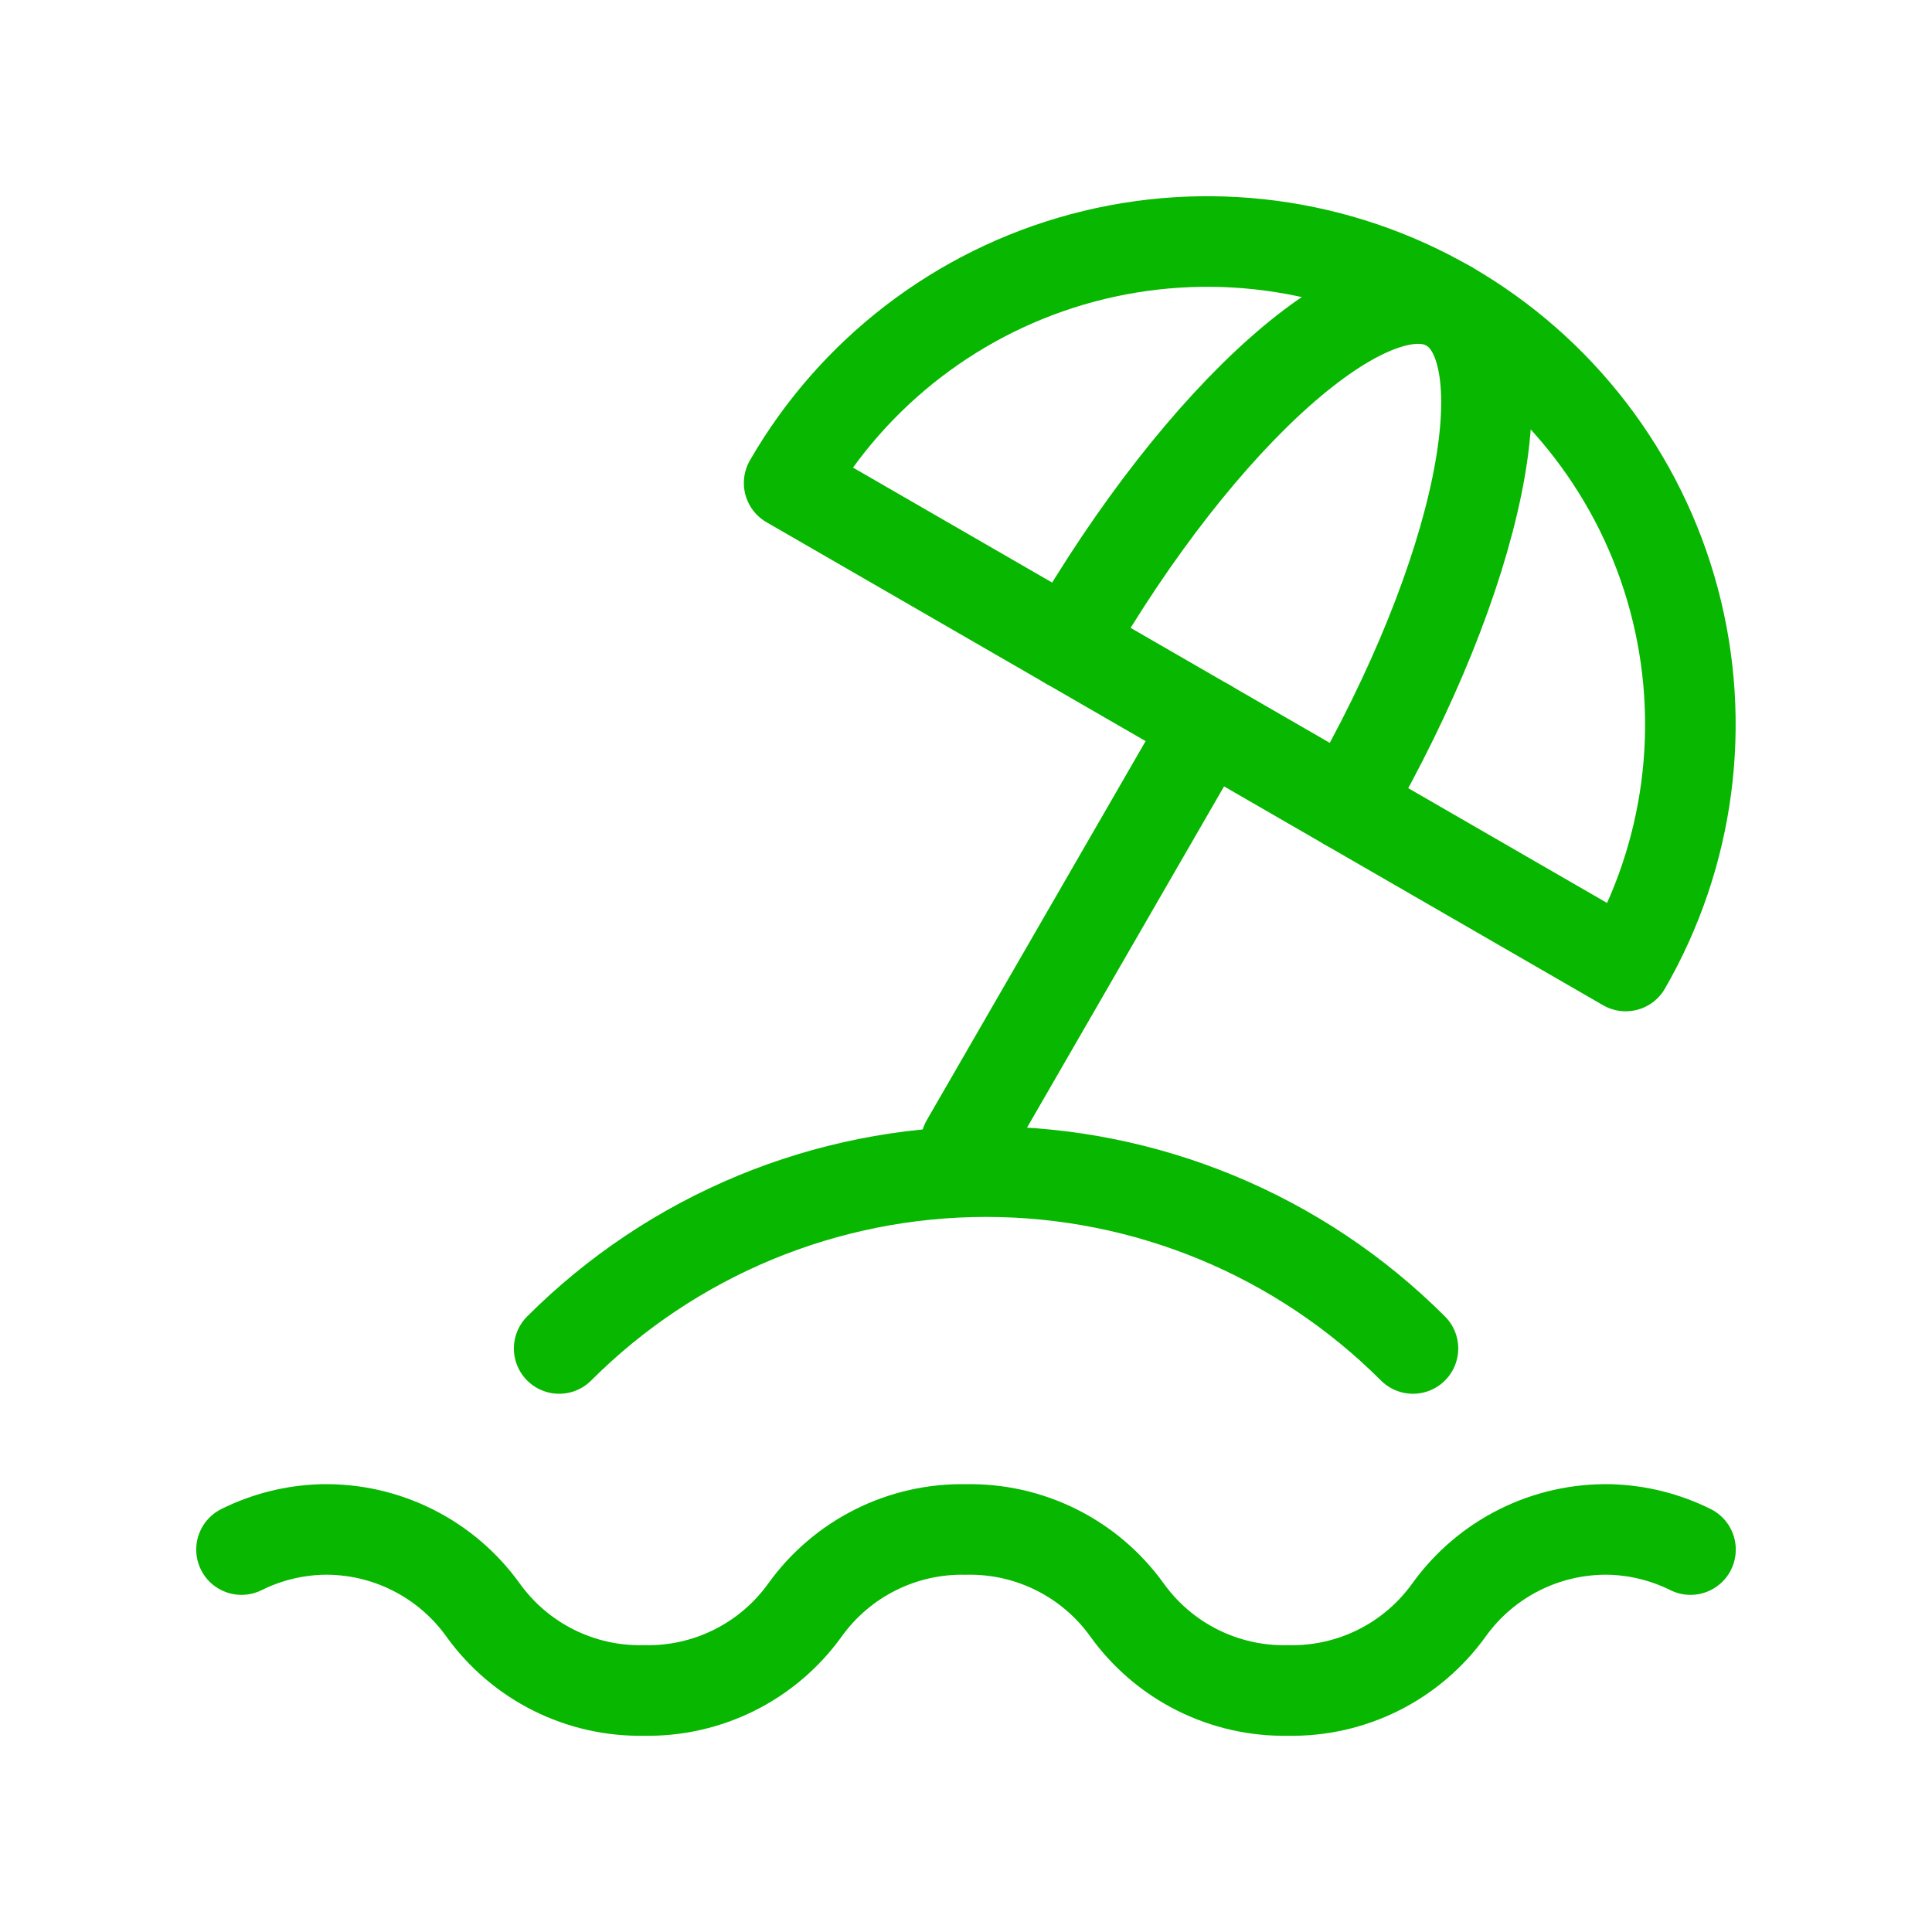
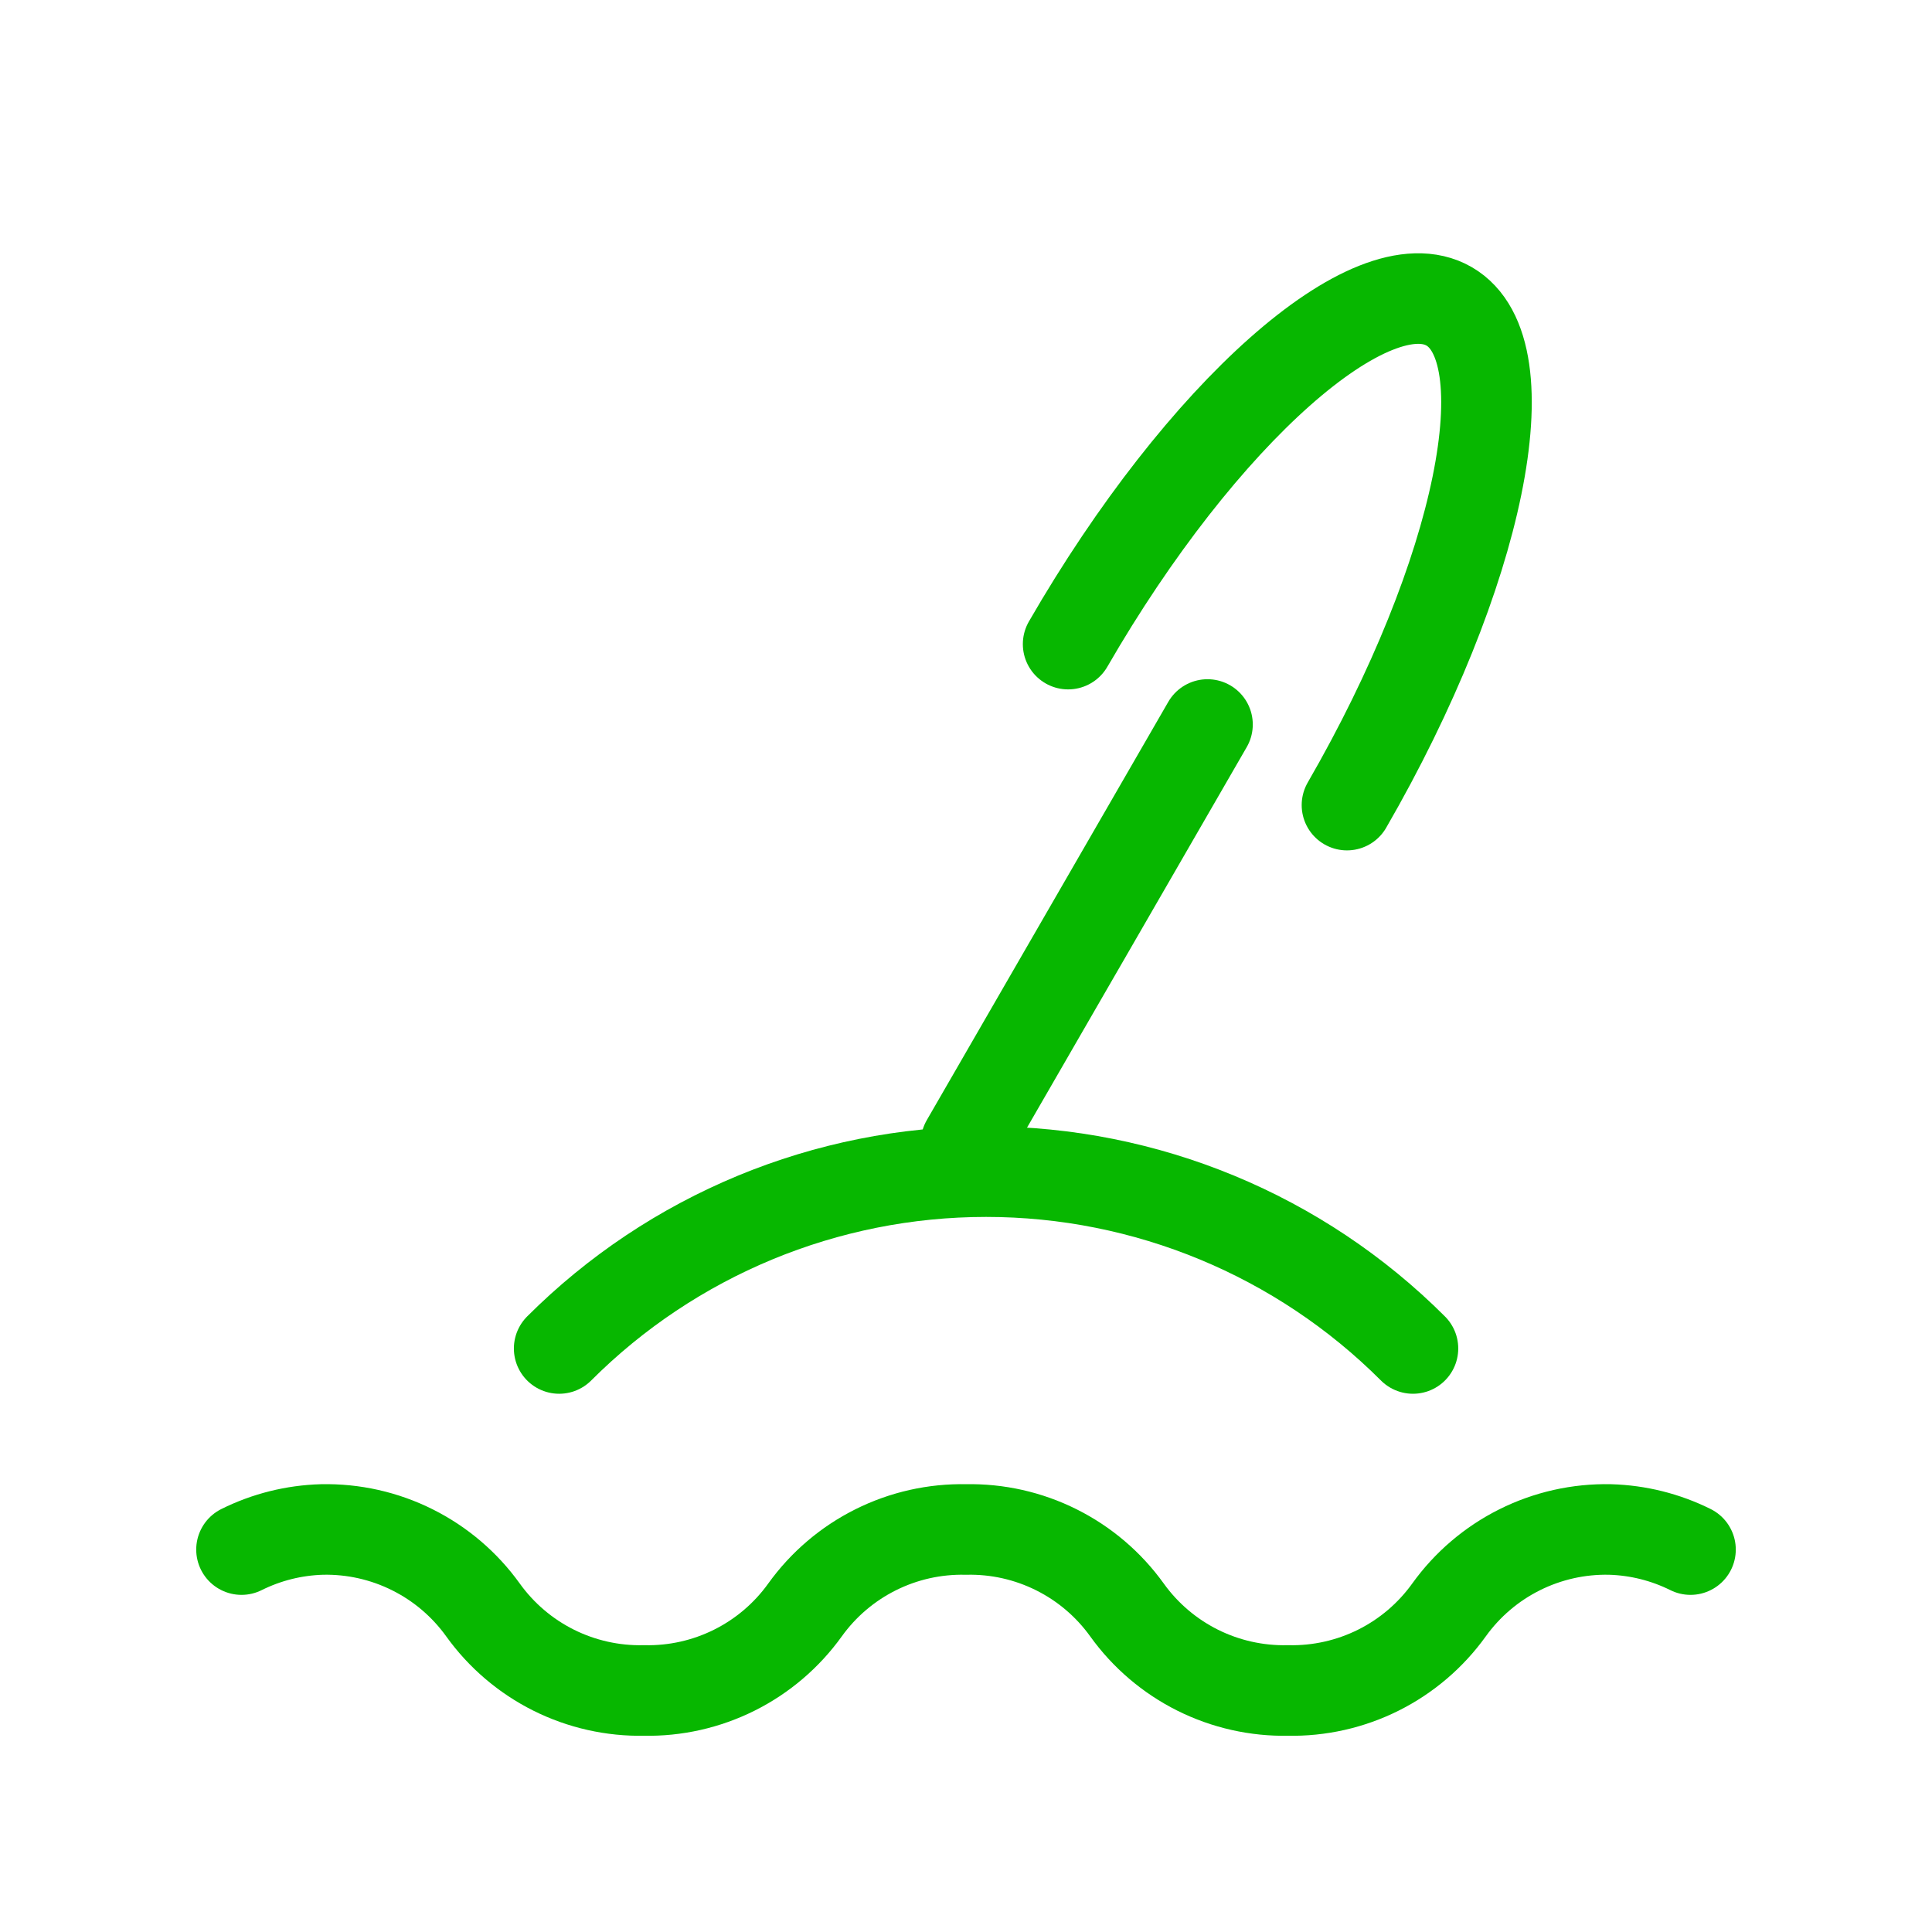
<svg xmlns="http://www.w3.org/2000/svg" width="64" height="64" viewBox="0 0 64 64" fill="none">
  <g clip-path="url(#clip0_36352_100670)">
    <path d="M46.806 44.67C43.055 40.919 37.969 38.812 32.665 38.812C27.361 38.812 22.274 40.919 18.523 44.67" stroke="#07B700" stroke-width="3" stroke-linecap="round" stroke-linejoin="round" />
-     <path d="M47.997 10.144C44.322 8.022 39.955 7.447 35.856 8.545C31.757 9.643 28.262 12.325 26.141 16L53.853 32C55.974 28.325 56.549 23.957 55.451 19.859C54.353 15.76 51.671 12.265 47.997 10.144Z" stroke="#07B700" stroke-width="3" stroke-linecap="round" stroke-linejoin="round" />
    <path d="M44.62 26.67C49.041 19.017 50.553 11.619 48.002 10.147C45.45 8.675 39.801 13.683 35.383 21.337" stroke="#07B700" stroke-width="3" stroke-linecap="round" stroke-linejoin="round" />
    <path d="M40 24L32 37.856" stroke="#07B700" stroke-width="3" stroke-linecap="round" stroke-linejoin="round" />
    <path d="M8 51.332C8.83 50.919 9.74 50.692 10.667 50.666C11.705 50.644 12.734 50.875 13.663 51.34C14.592 51.804 15.394 52.488 16 53.332C16.606 54.176 17.408 54.86 18.337 55.325C19.266 55.789 20.295 56.021 21.333 55.999C22.372 56.021 23.4 55.789 24.329 55.325C25.259 54.86 26.061 54.176 26.667 53.332C27.273 52.488 28.075 51.804 29.004 51.34C29.933 50.875 30.961 50.644 32 50.666C33.039 50.644 34.067 50.875 34.996 51.34C35.925 51.804 36.727 52.488 37.333 53.332C37.939 54.176 38.741 54.86 39.67 55.325C40.6 55.789 41.628 56.021 42.667 55.999C43.705 56.021 44.734 55.789 45.663 55.325C46.592 54.86 47.394 54.176 48 53.332C48.606 52.488 49.408 51.804 50.337 51.34C51.266 50.875 52.295 50.644 53.333 50.666C54.26 50.692 55.17 50.919 56 51.332" stroke="#07B700" stroke-width="3" stroke-linecap="round" stroke-linejoin="round" />
  </g>
  <defs>
    <clipPath id="clip0_36352_100670">
      <rect width="64" height="64" fill="white" />
    </clipPath>
  </defs>
</svg>